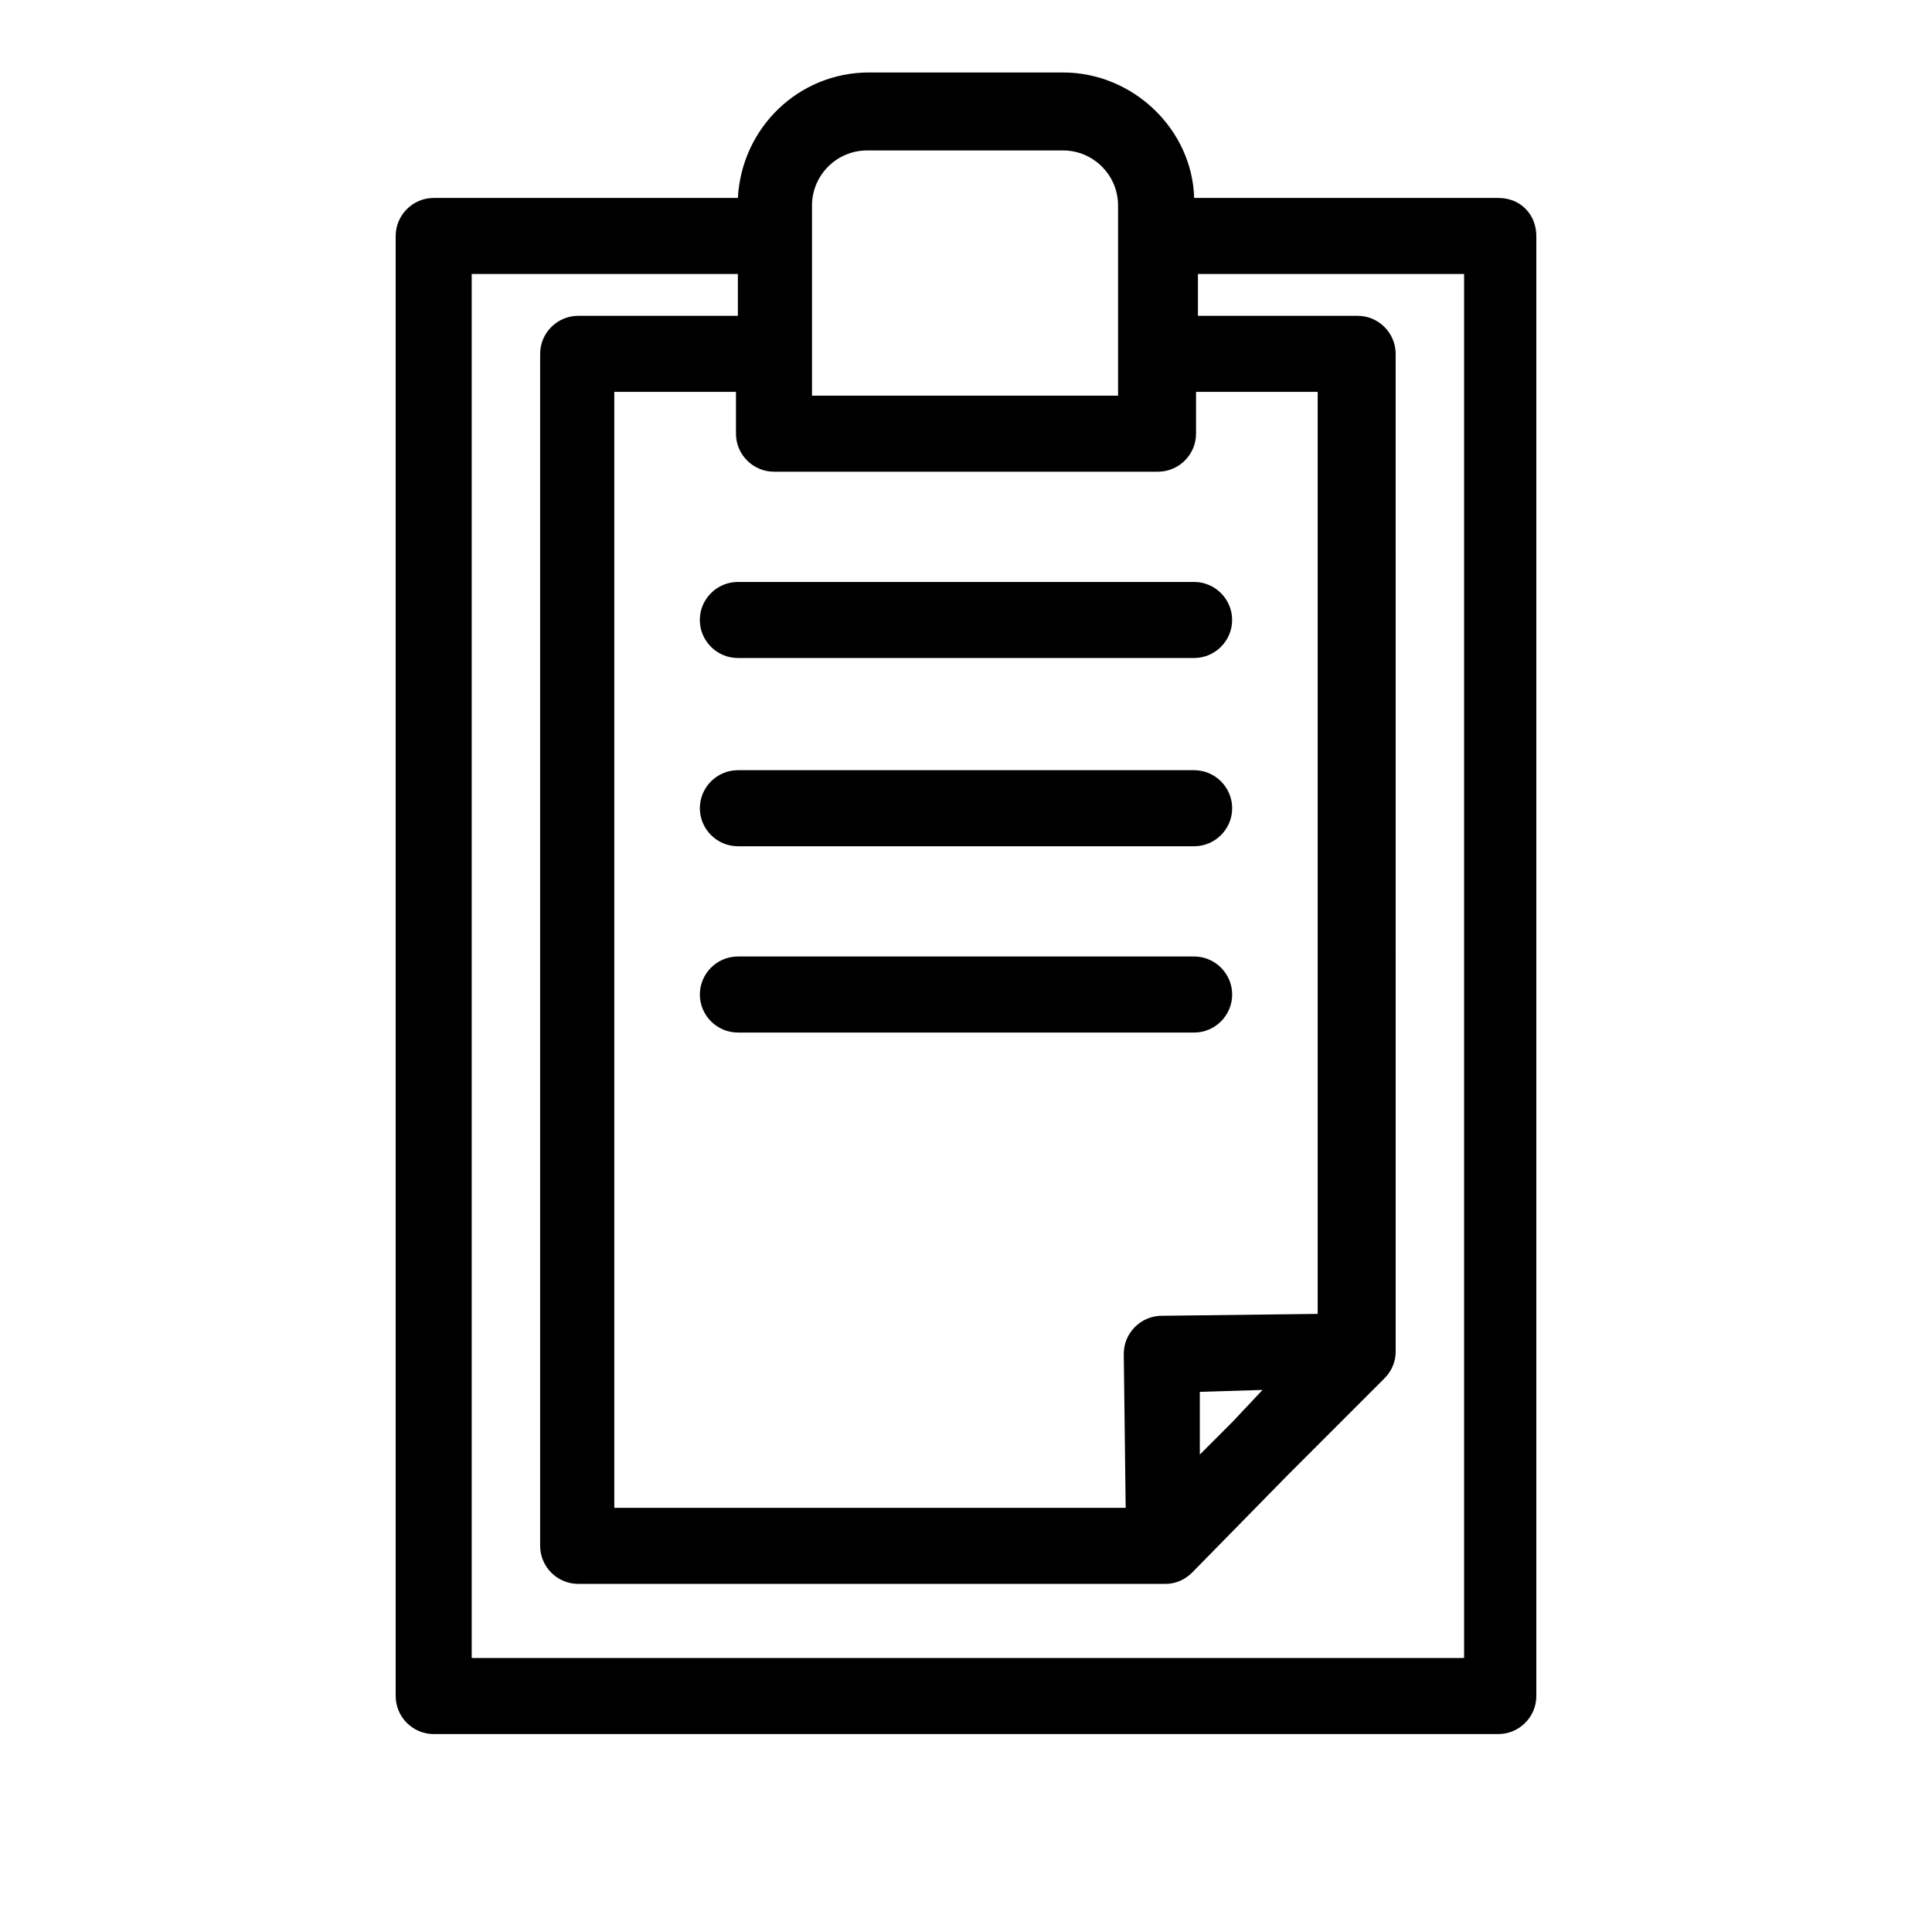
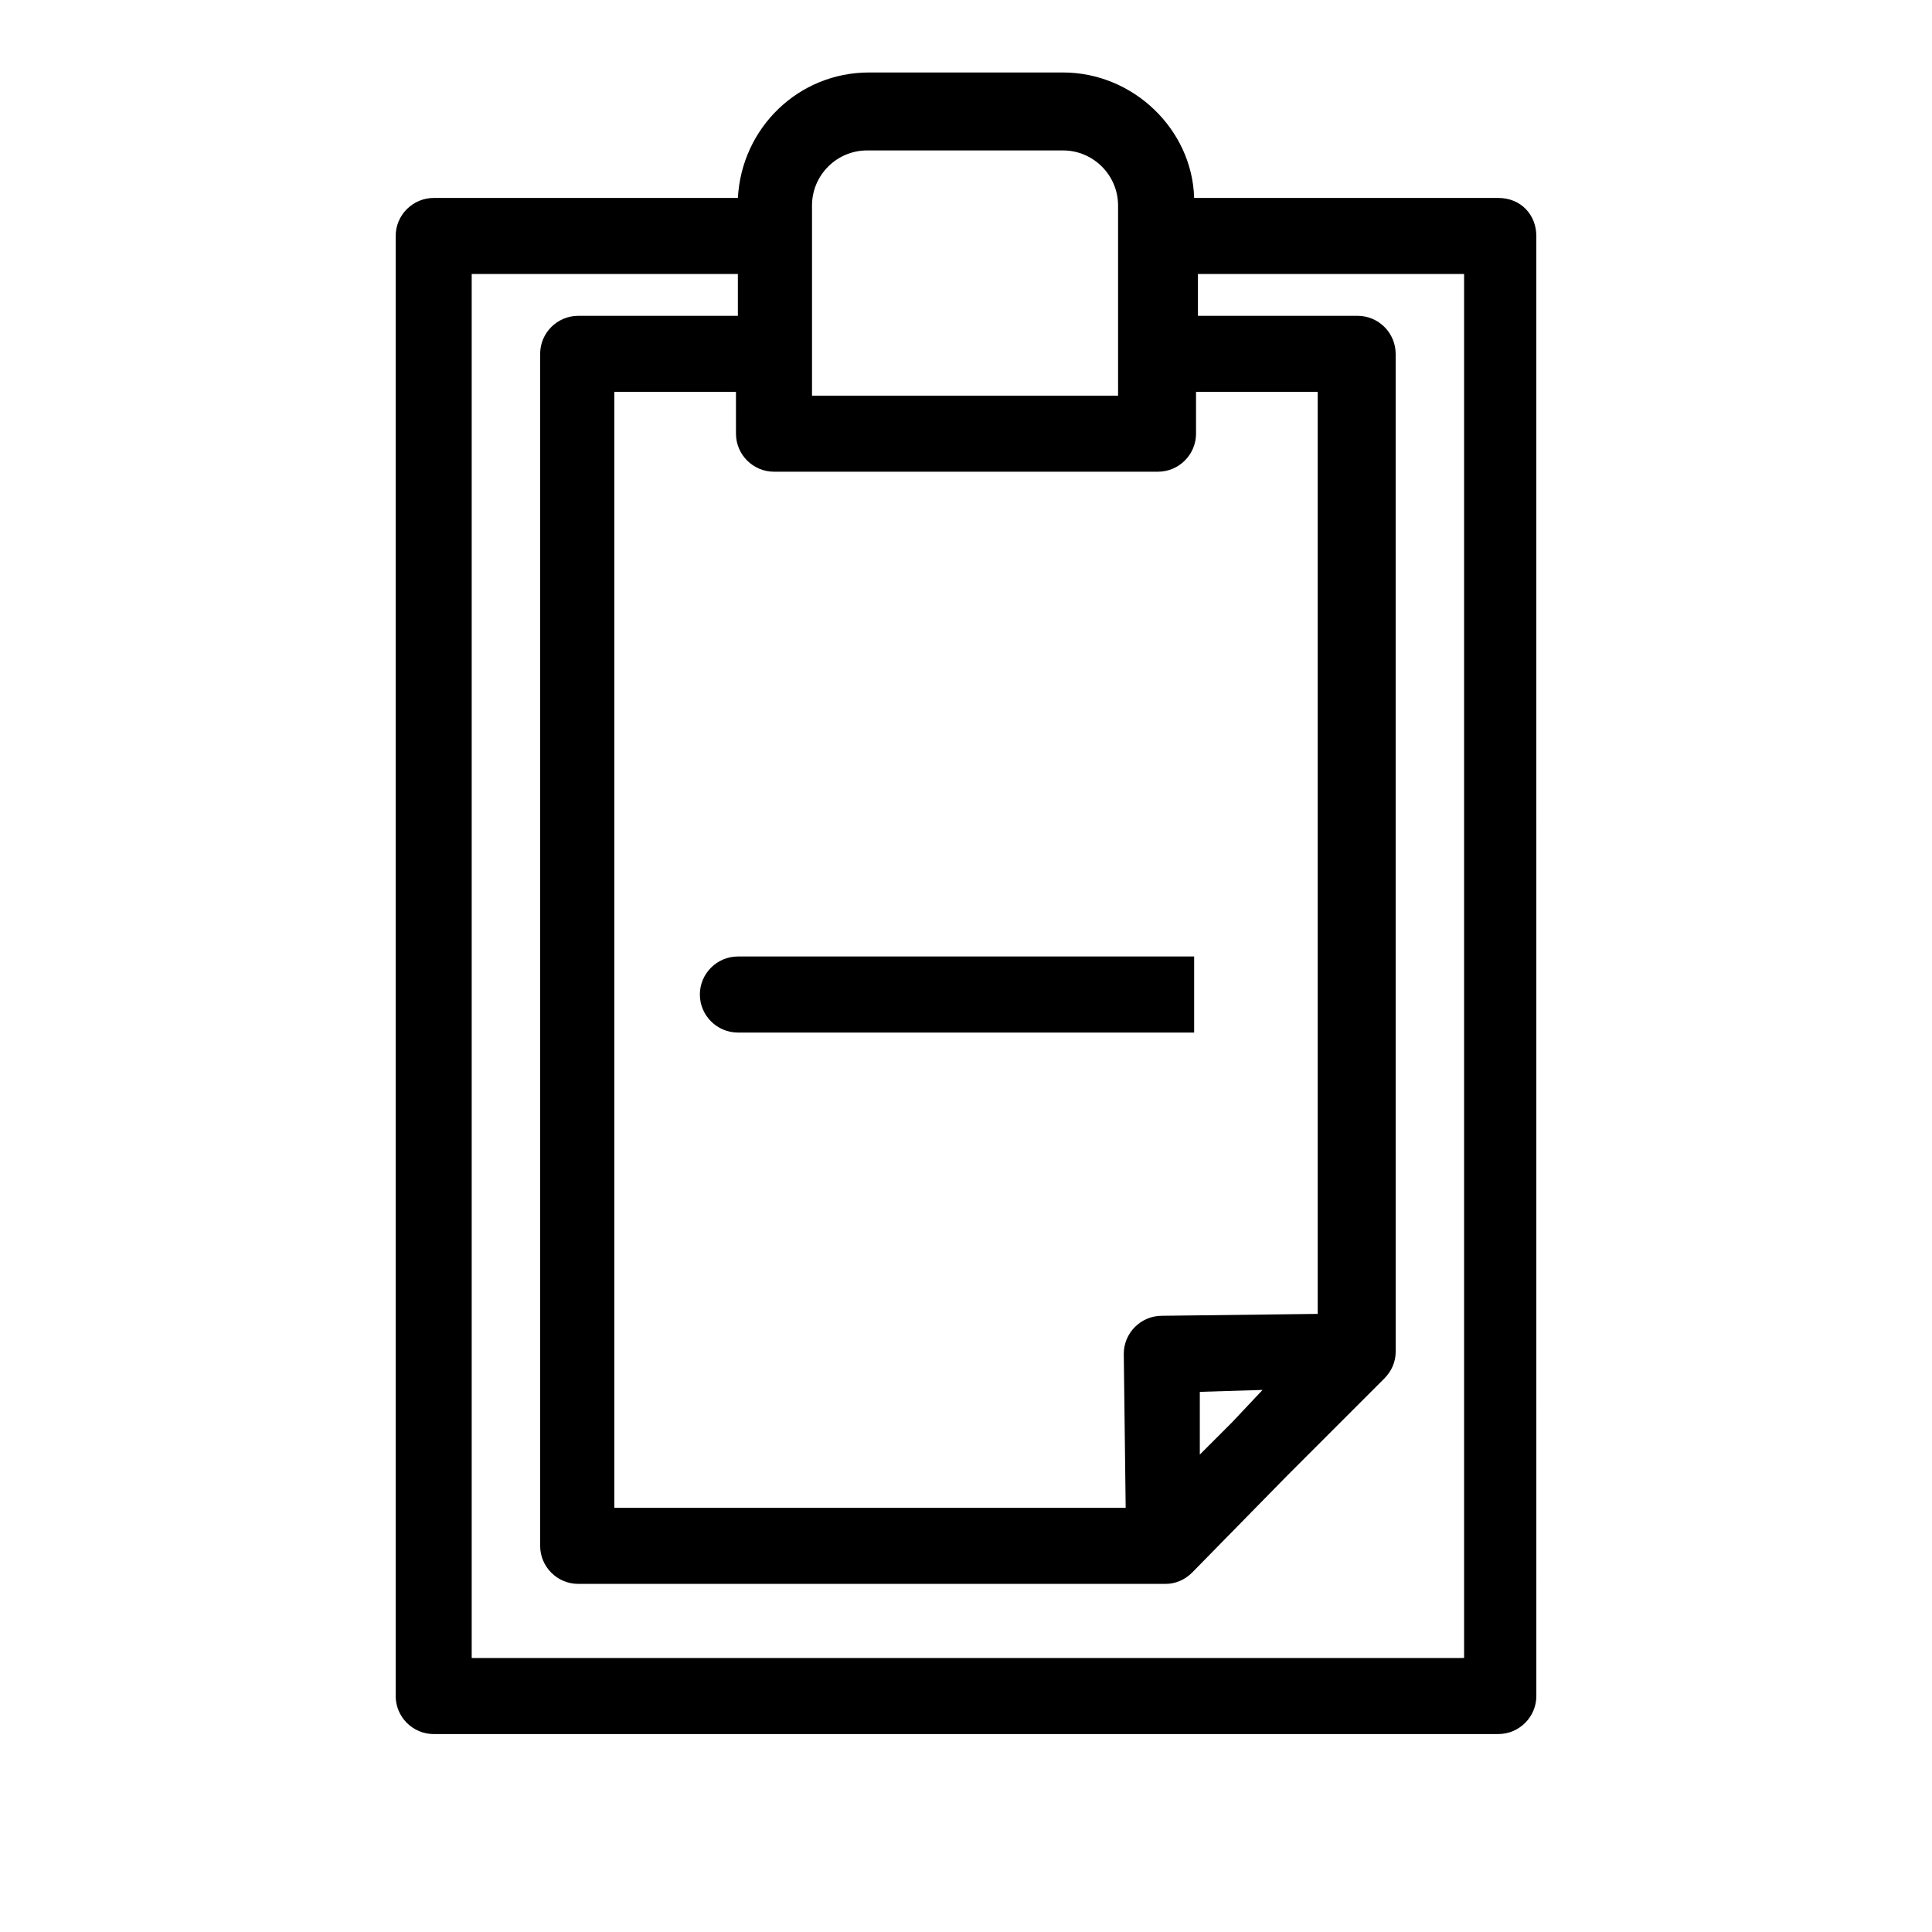
<svg xmlns="http://www.w3.org/2000/svg" fill="#000000" width="800px" height="800px" version="1.1" viewBox="144 144 512 512">
  <g>
    <path d="m541.07 196.46h-80.609c-0.504-18.137-16.125-33.254-34.766-33.254h-51.387c-18.641 0-33.754 14.609-34.762 33.25l-80.609 0.004c-5.543 0-10.078 4.535-10.078 10.078v386.93c0 5.543 4.535 10.078 10.078 10.078l282.13-0.004c5.543 0 10.078-4.535 10.078-10.078l-0.004-386.93c0-5.543-4.031-10.074-10.074-10.074zm-181.88 41.816v0 0-39.801c0-8.062 6.551-14.609 14.609-14.609h51.891c8.062 0 14.609 6.551 14.609 14.609v38.793l0.004 11.586h-81.113zm-10.078 30.73h101.77c5.543 0 10.078-4.535 10.078-10.078v-11.082h32.242v244.35l-41.312 0.504c-5.543 0-10.078 4.535-10.078 10.078l0.504 40.809h-135.52v-295.74h32.242l0.004 11.086c0 5.539 4.531 10.074 10.074 10.074zm129.48 243.34-8.062 8.566-8.566 8.566v-16.625zm52.395 71.039h-261.98v-366.77h70.535v11.082h-42.32c-5.543 0-10.078 4.535-10.078 10.078v315.89c0 5.543 4.535 10.078 10.078 10.078h155.68c2.519 0 5.039-1.008 7.055-3.023l25.191-25.695 25.695-25.695c2.016-2.016 3.023-4.535 3.023-7.055l-0.004-264.5c0-5.543-4.535-10.078-10.078-10.078h-42.32v-11.082h70.535v366.77z" />
-     <path d="m329.46 308.3c0 5.543 4.535 10.078 10.078 10.078h120.91c5.543 0 10.078-4.535 10.078-10.078 0-5.543-4.535-10.078-10.078-10.078l-120.91 0.004c-5.543 0-10.078 4.531-10.078 10.074z" />
-     <path d="m460.46 348.11h-120.91c-5.543 0-10.078 4.535-10.078 10.078 0 5.543 4.535 10.078 10.078 10.078h120.91c5.543 0 10.078-4.535 10.078-10.078-0.004-5.543-4.539-10.078-10.078-10.078z" />
-     <path d="m460.46 397.48h-120.91c-5.543 0-10.078 4.535-10.078 10.078 0 5.543 4.535 10.078 10.078 10.078h120.91c5.543 0 10.078-4.535 10.078-10.078-0.004-5.543-4.539-10.078-10.078-10.078z" />
+     <path d="m460.46 397.48h-120.91c-5.543 0-10.078 4.535-10.078 10.078 0 5.543 4.535 10.078 10.078 10.078h120.91z" />
  </g>
</svg>